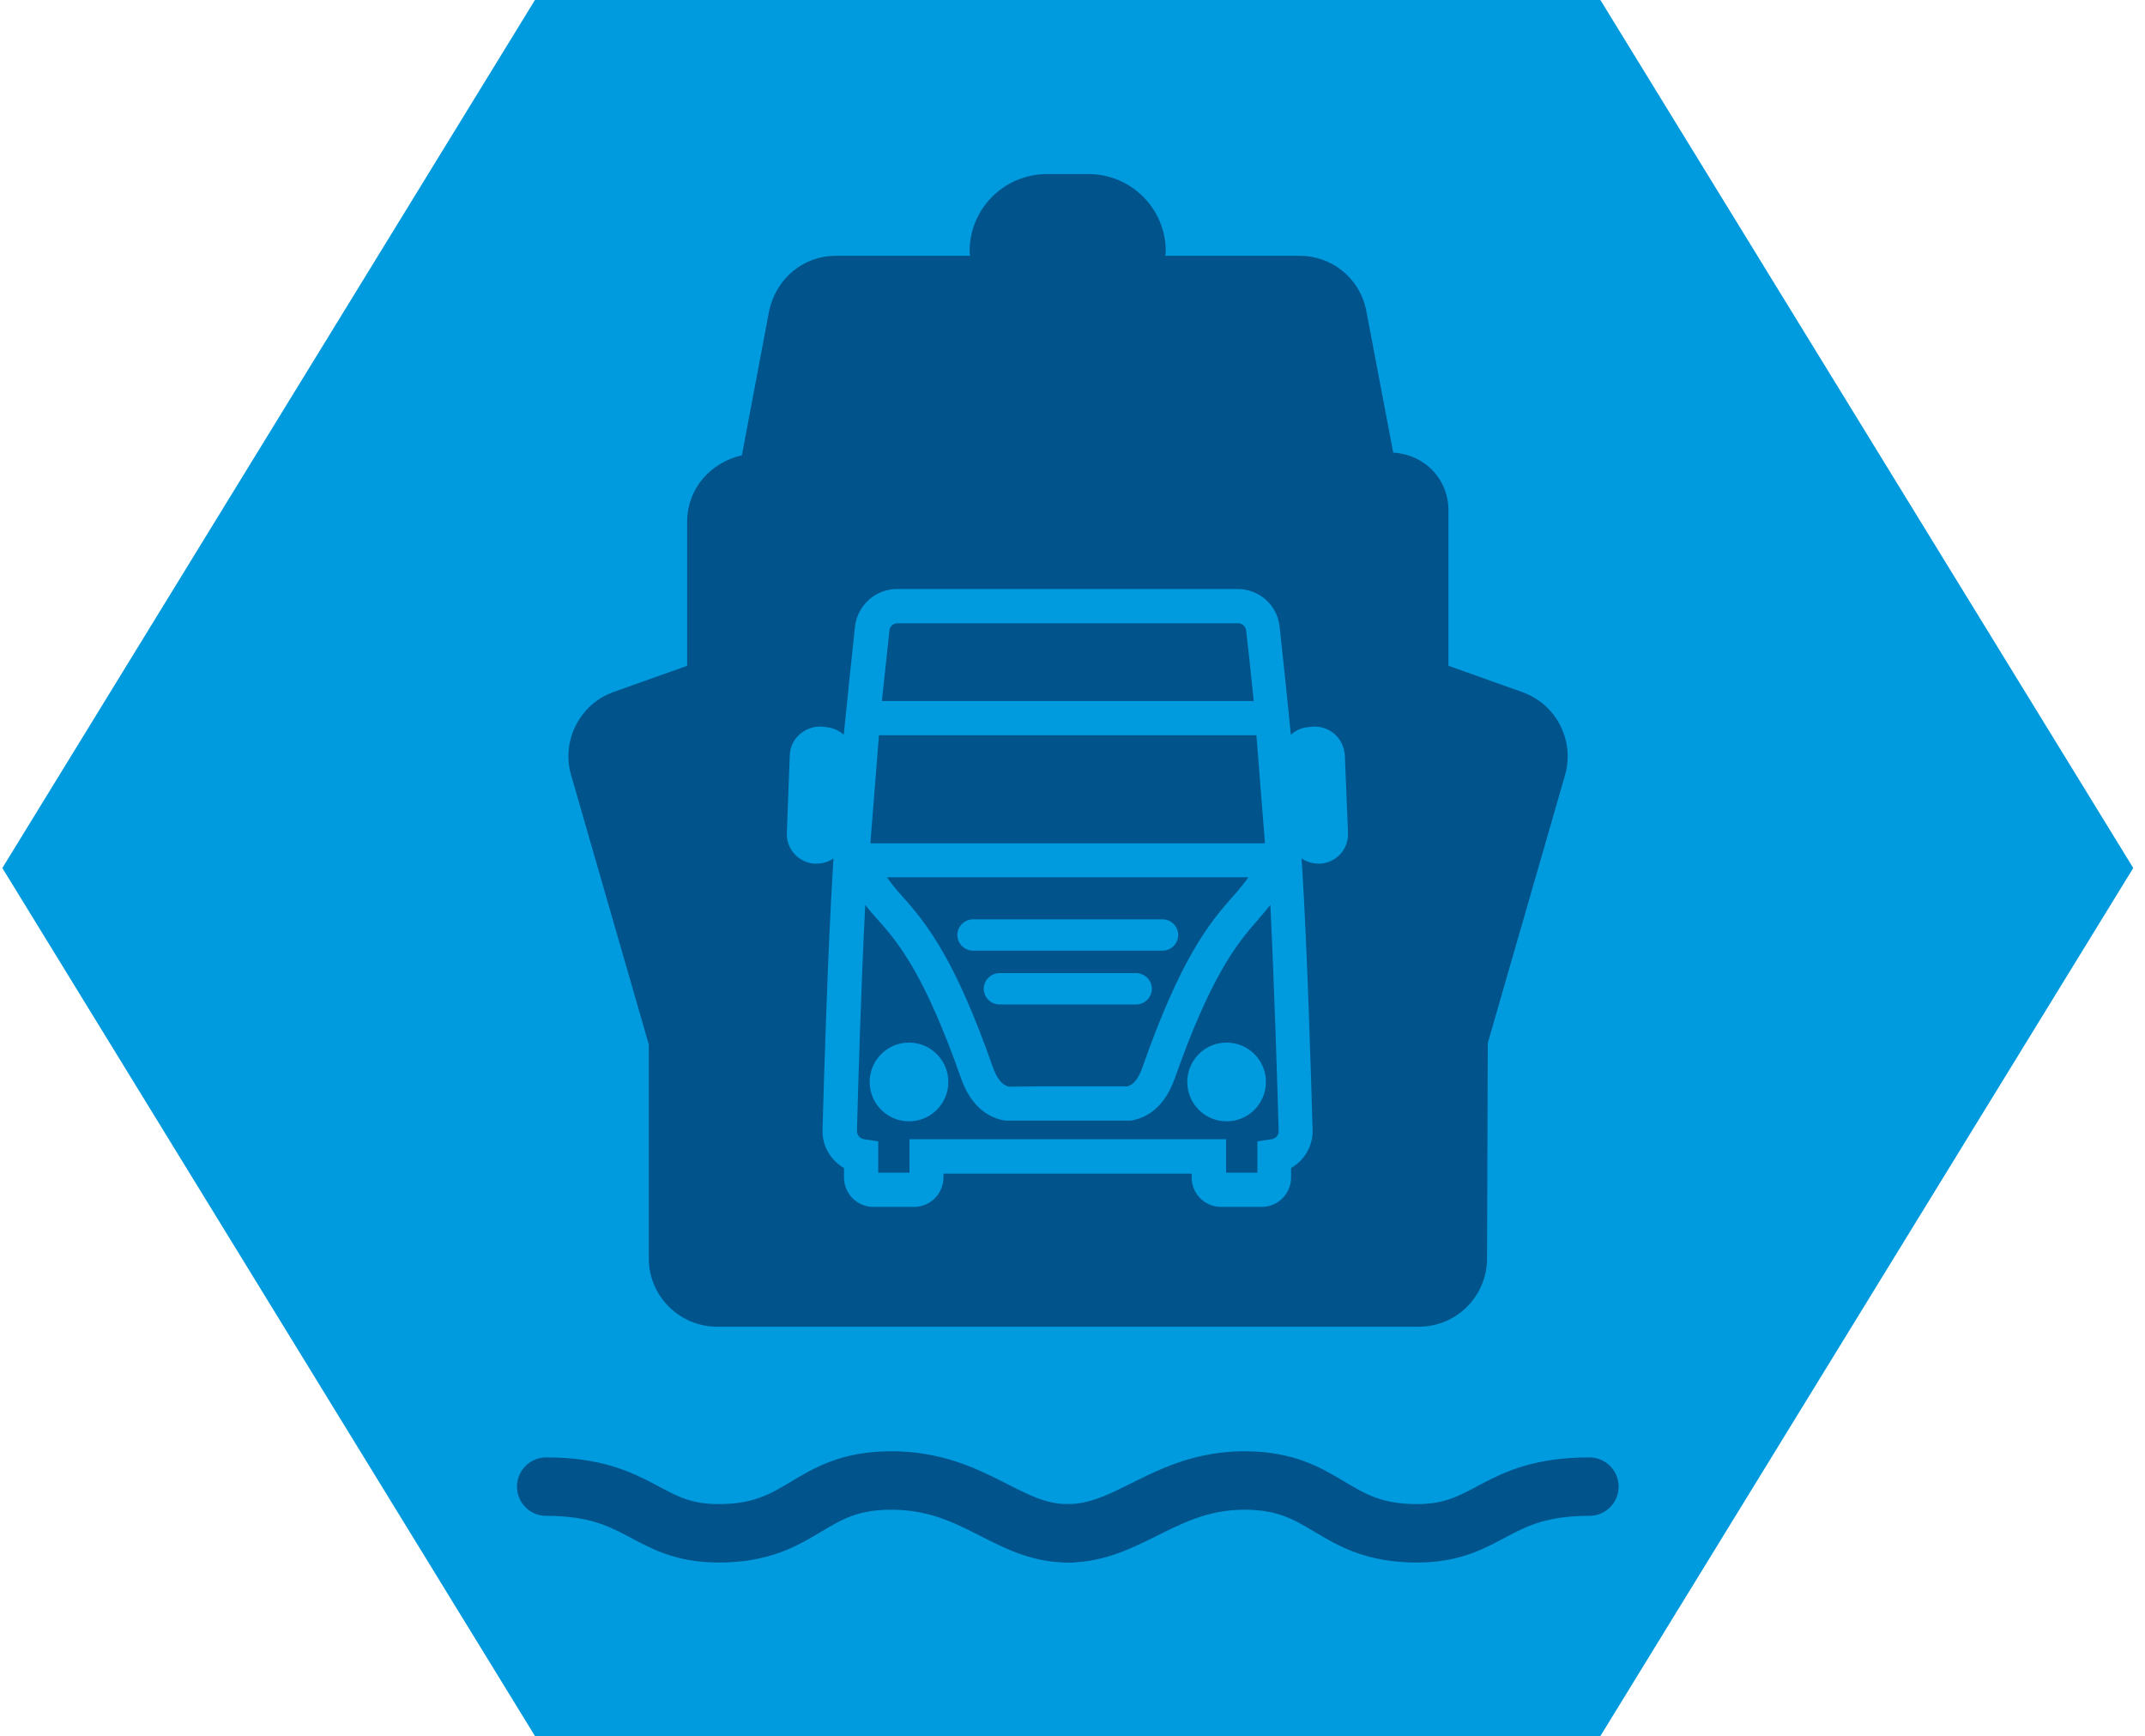
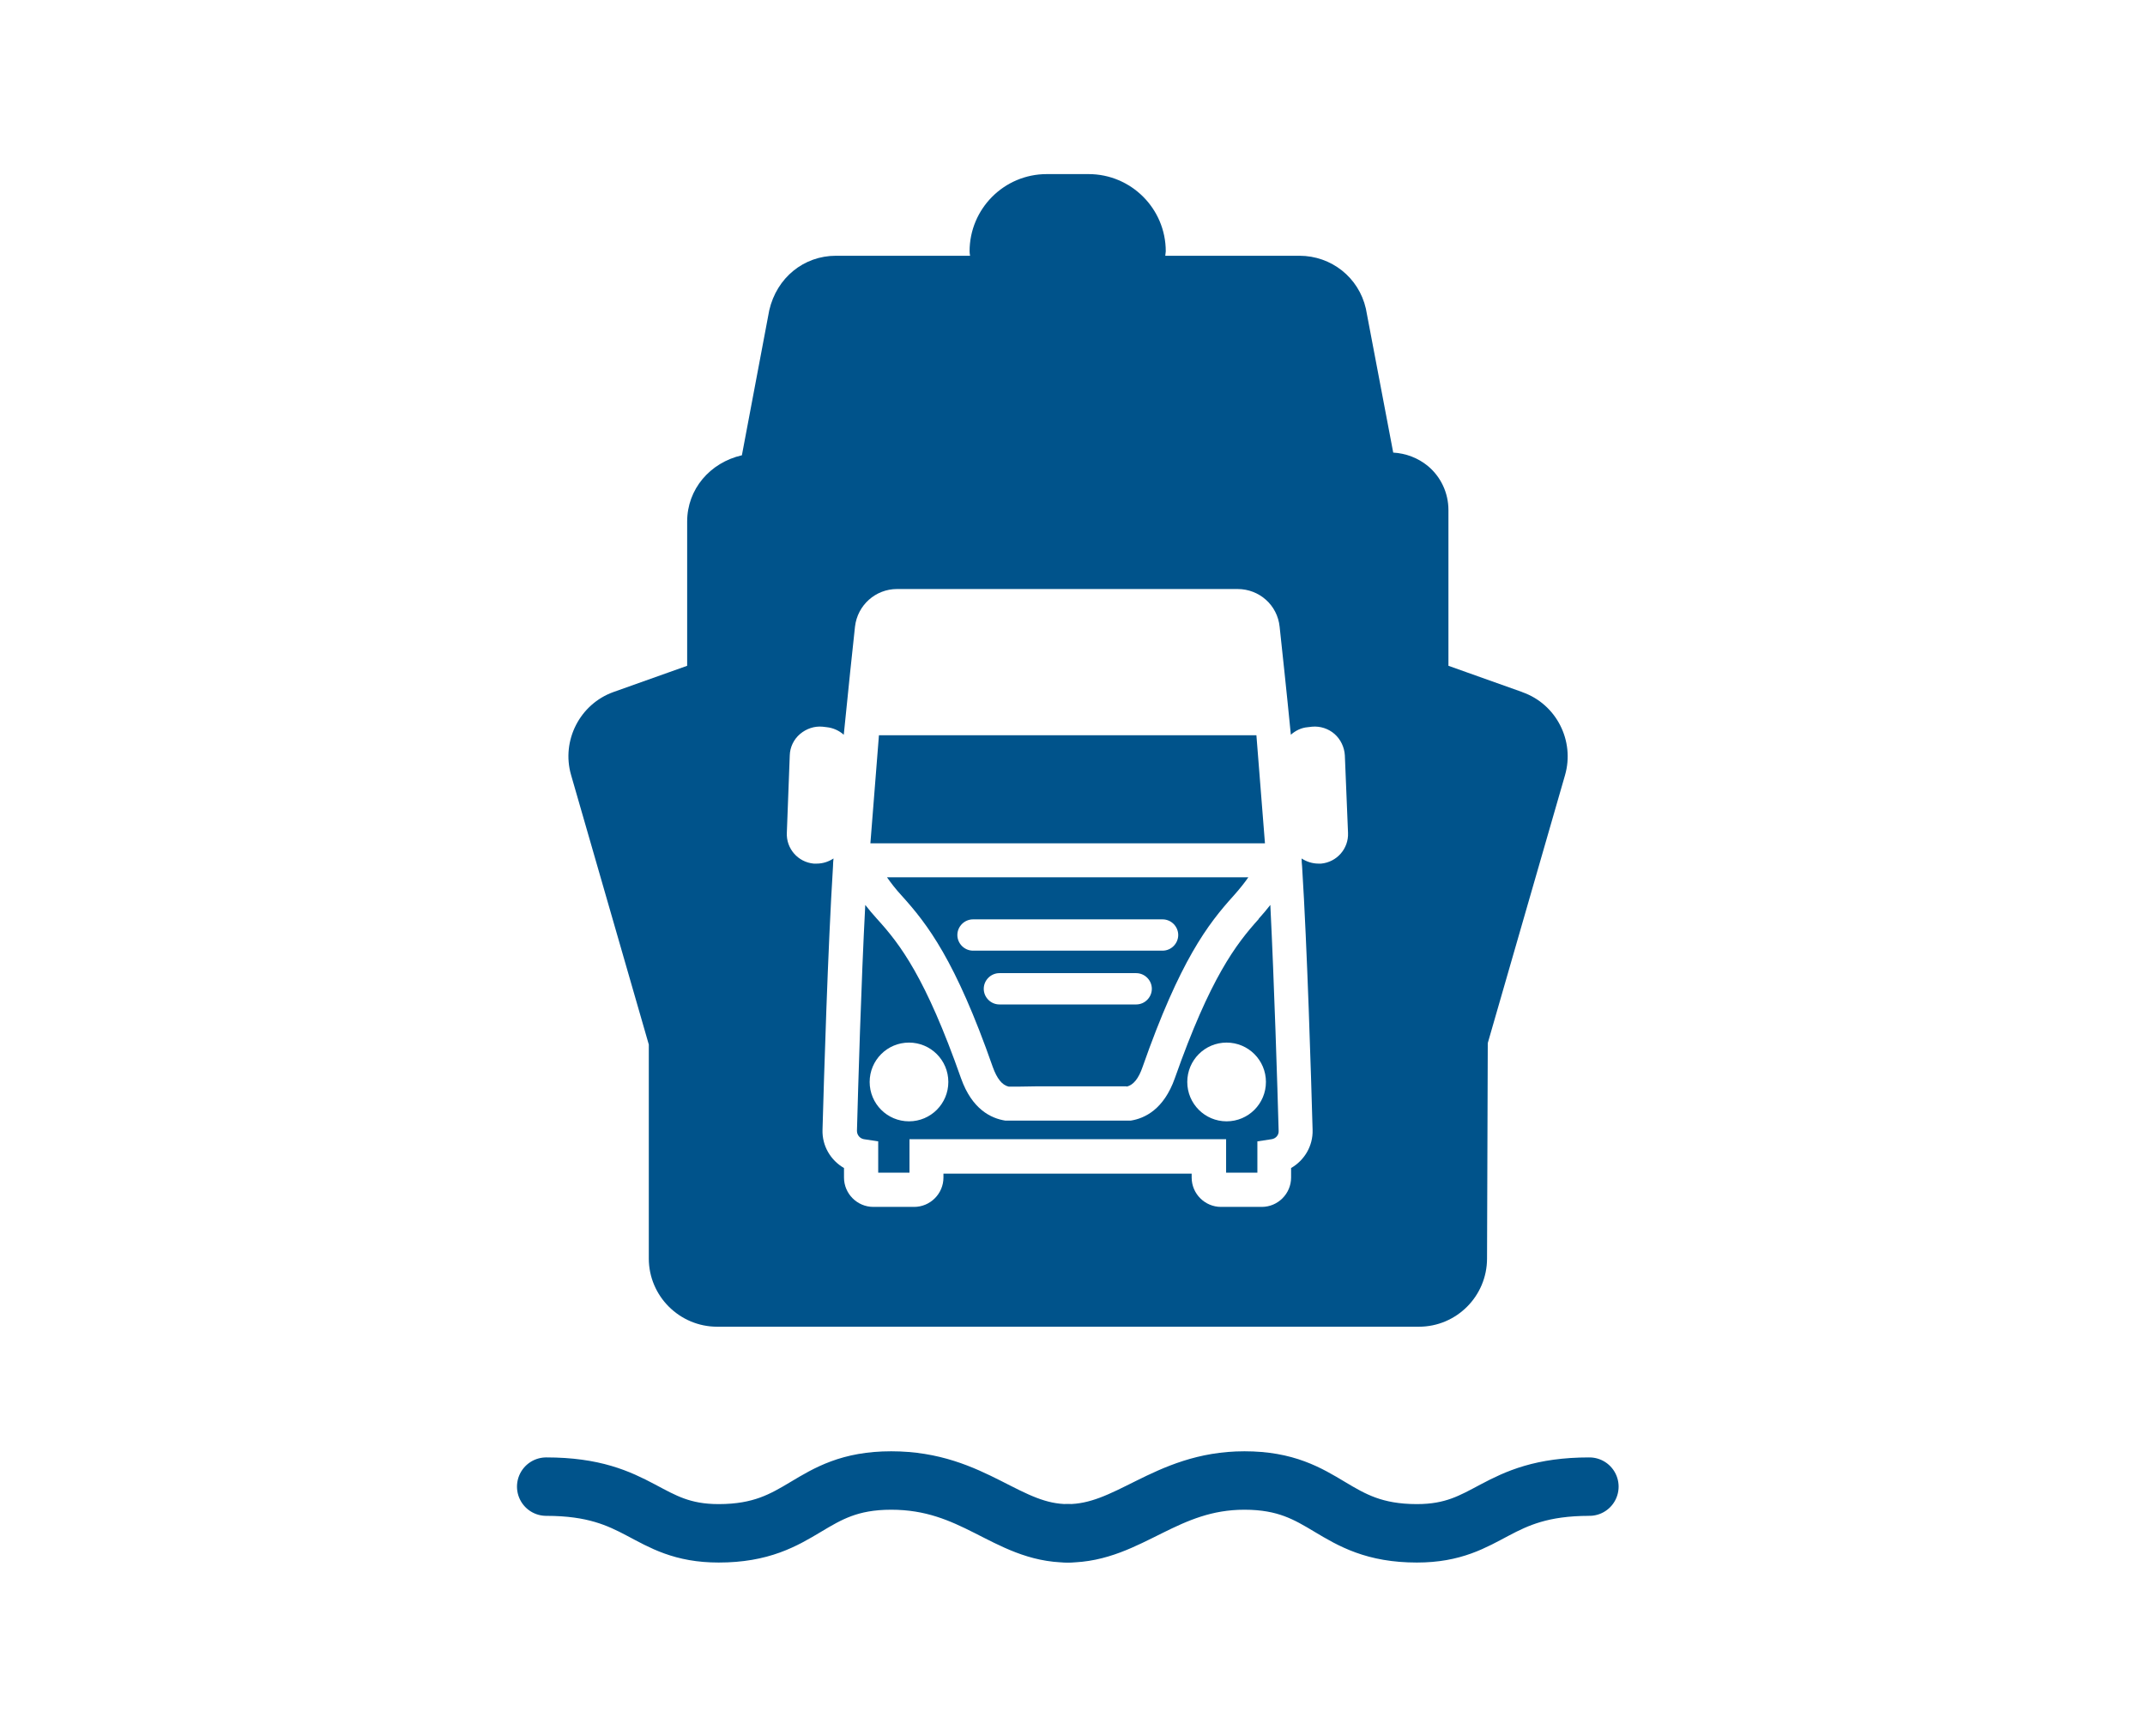
<svg xmlns="http://www.w3.org/2000/svg" width="152" height="123" viewBox="0 0 152 123" fill="none">
  <g clip-path="url(#clip0_8048_370)">
-     <path d="M113.408 0H37.908L0.167 61.5L37.908 123H113.408L151.167 61.5L113.408 0Z" fill="#009ADE" />
    <path d="M74.195 59.75H76.809H77.571H89.638L89.032 52.093H77.571H76.809H74.195H73.433H62.284L61.678 59.75H73.433H74.195Z" fill="#00538B" />
    <path d="M79.839 76.988C80.306 76.884 80.687 76.416 80.964 75.602C83.613 68.049 85.604 65.467 87.405 63.475C87.838 62.99 88.184 62.557 88.461 62.158H62.855C63.133 62.557 63.479 63.007 63.911 63.475C65.712 65.467 67.703 68.031 70.352 75.602C70.646 76.416 71.01 76.884 71.477 76.988H72.256L73.399 76.97H73.503H75.546H77.45H77.571H79.043H79.822L79.839 76.988ZM67.841 66.247C67.841 65.64 68.344 65.138 68.95 65.138H82.384C82.99 65.138 83.492 65.64 83.492 66.247C83.492 66.853 82.99 67.356 82.384 67.356H68.95C68.344 67.356 67.841 66.853 67.841 66.247ZM77.796 71.167H70.819C70.213 71.167 69.711 70.664 69.711 70.058C69.711 69.452 70.213 68.949 70.819 68.949H80.514C81.12 68.949 81.622 69.452 81.622 70.058C81.622 70.664 81.12 71.167 80.514 71.167H77.796Z" fill="#00538B" />
-     <path d="M74.195 49.668H88.842C88.634 47.606 88.443 45.822 88.305 44.678C88.27 44.384 88.028 44.159 87.734 44.159H63.6C63.306 44.159 63.046 44.384 63.029 44.678C62.907 45.822 62.717 47.606 62.492 49.668H74.195Z" fill="#00538B" />
    <path d="M107.851 49.027L102.64 47.173V36.138C102.64 34.925 102.103 33.782 101.185 33.019C100.493 32.448 99.627 32.118 98.727 32.067L96.788 21.863C96.286 19.663 94.347 18.121 92.079 18.121H82.574C82.574 18.017 82.609 17.913 82.609 17.809C82.609 14.777 80.151 12.335 77.138 12.335H74.178C71.148 12.335 68.707 14.795 68.707 17.809C68.707 17.913 68.724 18.017 68.742 18.121H59.237C56.969 18.121 55.047 19.663 54.511 21.984L52.572 32.257C50.304 32.777 48.694 34.665 48.694 36.952V47.173L43.483 49.027C41.093 49.876 39.761 52.474 40.47 54.917L45.976 74.008V89.166C45.976 91.834 48.157 94 50.823 94H100.545C103.211 94 105.375 91.834 105.375 89.166L105.427 73.904L110.898 54.934C111.608 52.492 110.292 49.893 107.885 49.044L107.851 49.027ZM93.637 61.188C93.637 61.188 93.499 61.188 93.429 61.188C92.996 61.188 92.581 61.05 92.235 60.824C92.235 61.015 92.252 61.205 92.269 61.379C92.633 67.13 92.91 76.347 93.014 80.054C93.049 81.197 92.425 82.219 91.49 82.756V83.432C91.49 84.575 90.555 85.511 89.413 85.511H86.522C85.379 85.511 84.444 84.575 84.444 83.432V83.155H66.855V83.432C66.855 84.575 65.92 85.511 64.777 85.511H61.886C60.743 85.511 59.808 84.575 59.808 83.432V82.756C58.873 82.219 58.25 81.197 58.285 80.054C58.389 76.347 58.666 67.13 59.029 61.379C59.029 61.188 59.047 61.015 59.064 60.824C58.718 61.05 58.319 61.188 57.869 61.188C57.8 61.188 57.731 61.188 57.662 61.188C56.536 61.084 55.705 60.114 55.757 59.005L55.965 53.514C55.982 52.942 56.242 52.388 56.692 52.006C57.142 51.625 57.714 51.435 58.285 51.487L58.579 51.521C59.047 51.573 59.462 51.764 59.791 52.058C60.103 48.888 60.414 46.03 60.587 44.401C60.761 42.877 62.042 41.733 63.565 41.733H87.699C89.24 41.733 90.521 42.877 90.677 44.401C90.85 46.012 91.161 48.871 91.473 52.058C91.802 51.764 92.218 51.556 92.685 51.521L92.979 51.487C93.55 51.435 94.139 51.625 94.572 52.006C95.005 52.388 95.264 52.942 95.299 53.514L95.524 59.005C95.576 60.131 94.728 61.084 93.62 61.188H93.637Z" fill="#00538B" />
    <path d="M89.205 65.103C87.578 66.905 85.76 69.278 83.25 76.399C82.471 78.599 81.12 79.24 80.133 79.396H80.047H75.563H71.321H71.235C70.231 79.24 68.88 78.599 68.101 76.399C65.591 69.261 63.79 66.905 62.146 65.103C61.834 64.757 61.557 64.428 61.315 64.116C61.02 69.712 60.813 76.953 60.726 80.123C60.726 80.418 60.934 80.66 61.211 80.712L62.232 80.868V83.086H64.448V80.712H86.885V83.086H89.101V80.868L90.123 80.712C90.417 80.66 90.625 80.418 90.608 80.123C90.521 76.953 90.296 69.712 90.019 64.116C89.776 64.428 89.499 64.757 89.188 65.103H89.205ZM64.414 79.448C62.873 79.448 61.626 78.2 61.626 76.659C61.626 75.117 62.873 73.869 64.414 73.869C65.954 73.869 67.201 75.117 67.201 76.659C67.201 78.2 65.954 79.448 64.414 79.448ZM86.92 79.448C85.379 79.448 84.133 78.2 84.133 76.659C84.133 75.117 85.379 73.869 86.92 73.869C88.461 73.869 89.707 75.117 89.707 76.659C89.707 78.2 88.461 79.448 86.92 79.448Z" fill="#00538B" />
    <path d="M38.705 105.33C45.456 105.33 45.751 108.638 50.927 108.638C56.969 108.638 57.264 104.896 63.15 104.896C69.036 104.896 71.339 108.638 75.667 108.638" stroke="#00538B" stroke-width="4.14" stroke-miterlimit="10" stroke-linecap="round" />
    <path d="M112.629 105.33C105.877 105.33 105.583 108.638 100.406 108.638C94.364 108.638 94.07 104.896 88.184 104.896C82.575 104.896 79.995 108.638 75.667 108.638" stroke="#00538B" stroke-width="4.14" stroke-miterlimit="10" stroke-linecap="round" />
  </g>
  <defs>
    <clipPath id="clip0_8048_370">
      <rect width="151" height="123" fill="white" transform="translate(0.167)" />
    </clipPath>
  </defs>
</svg>